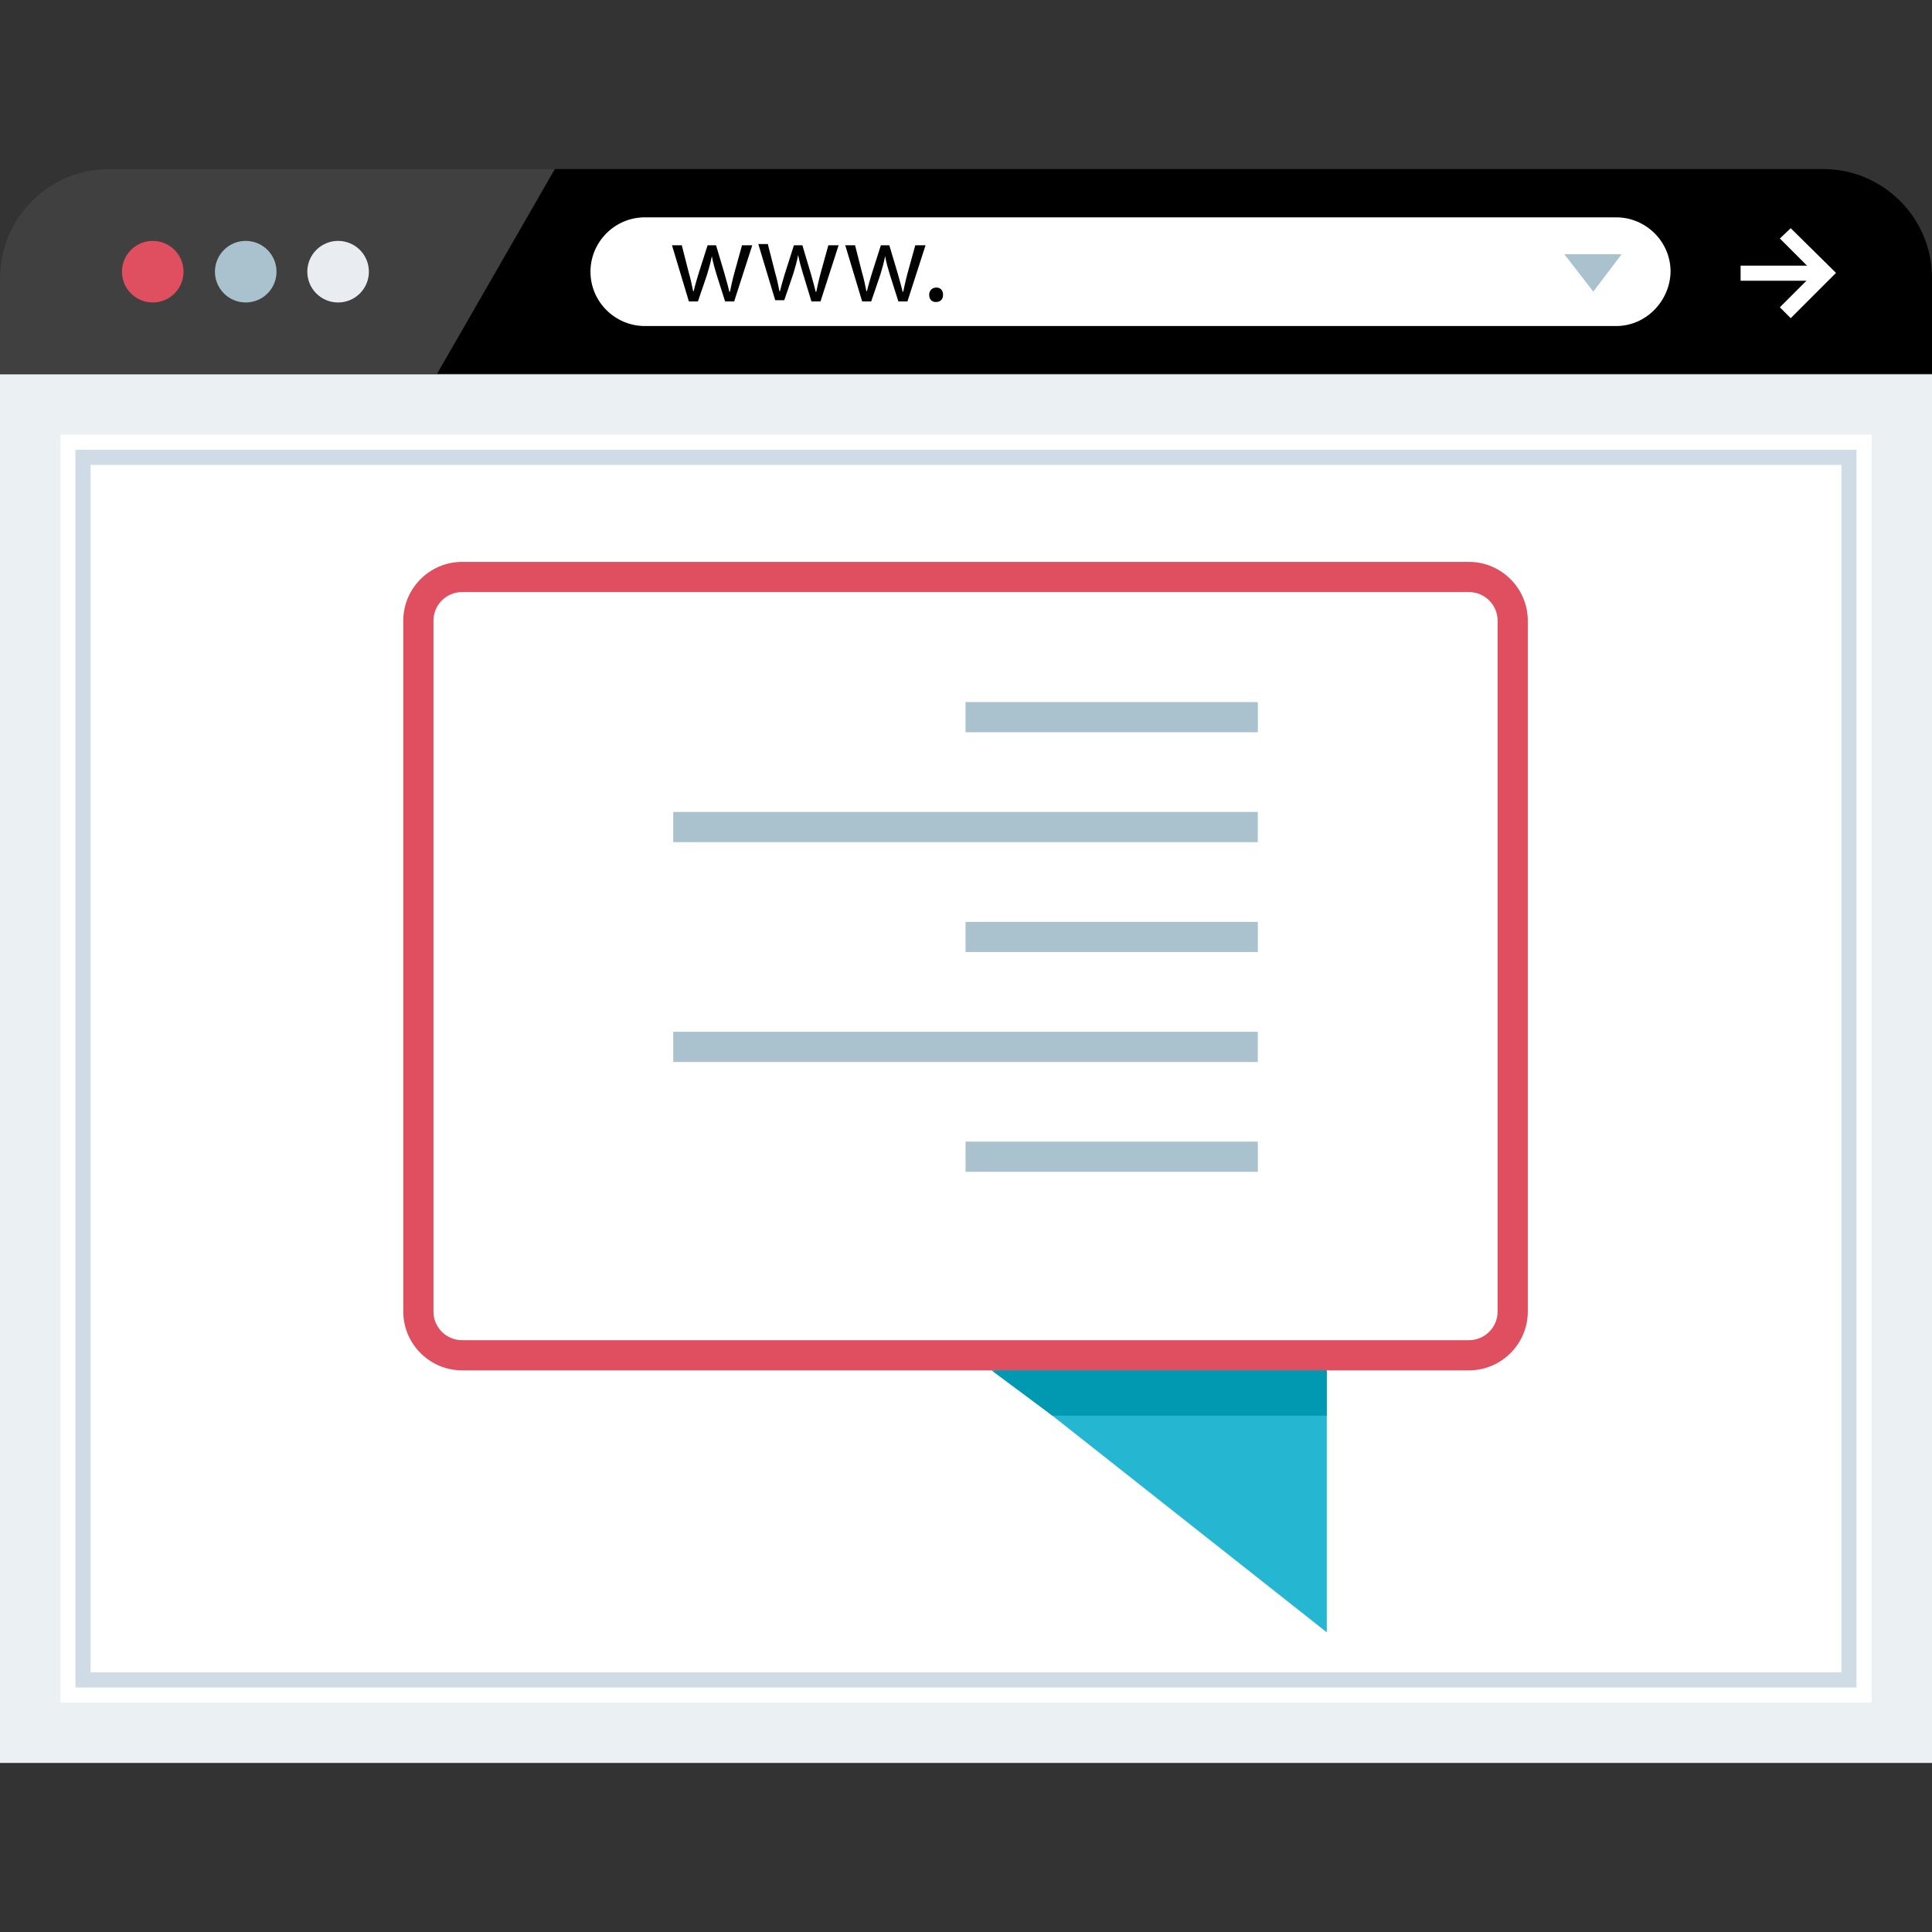
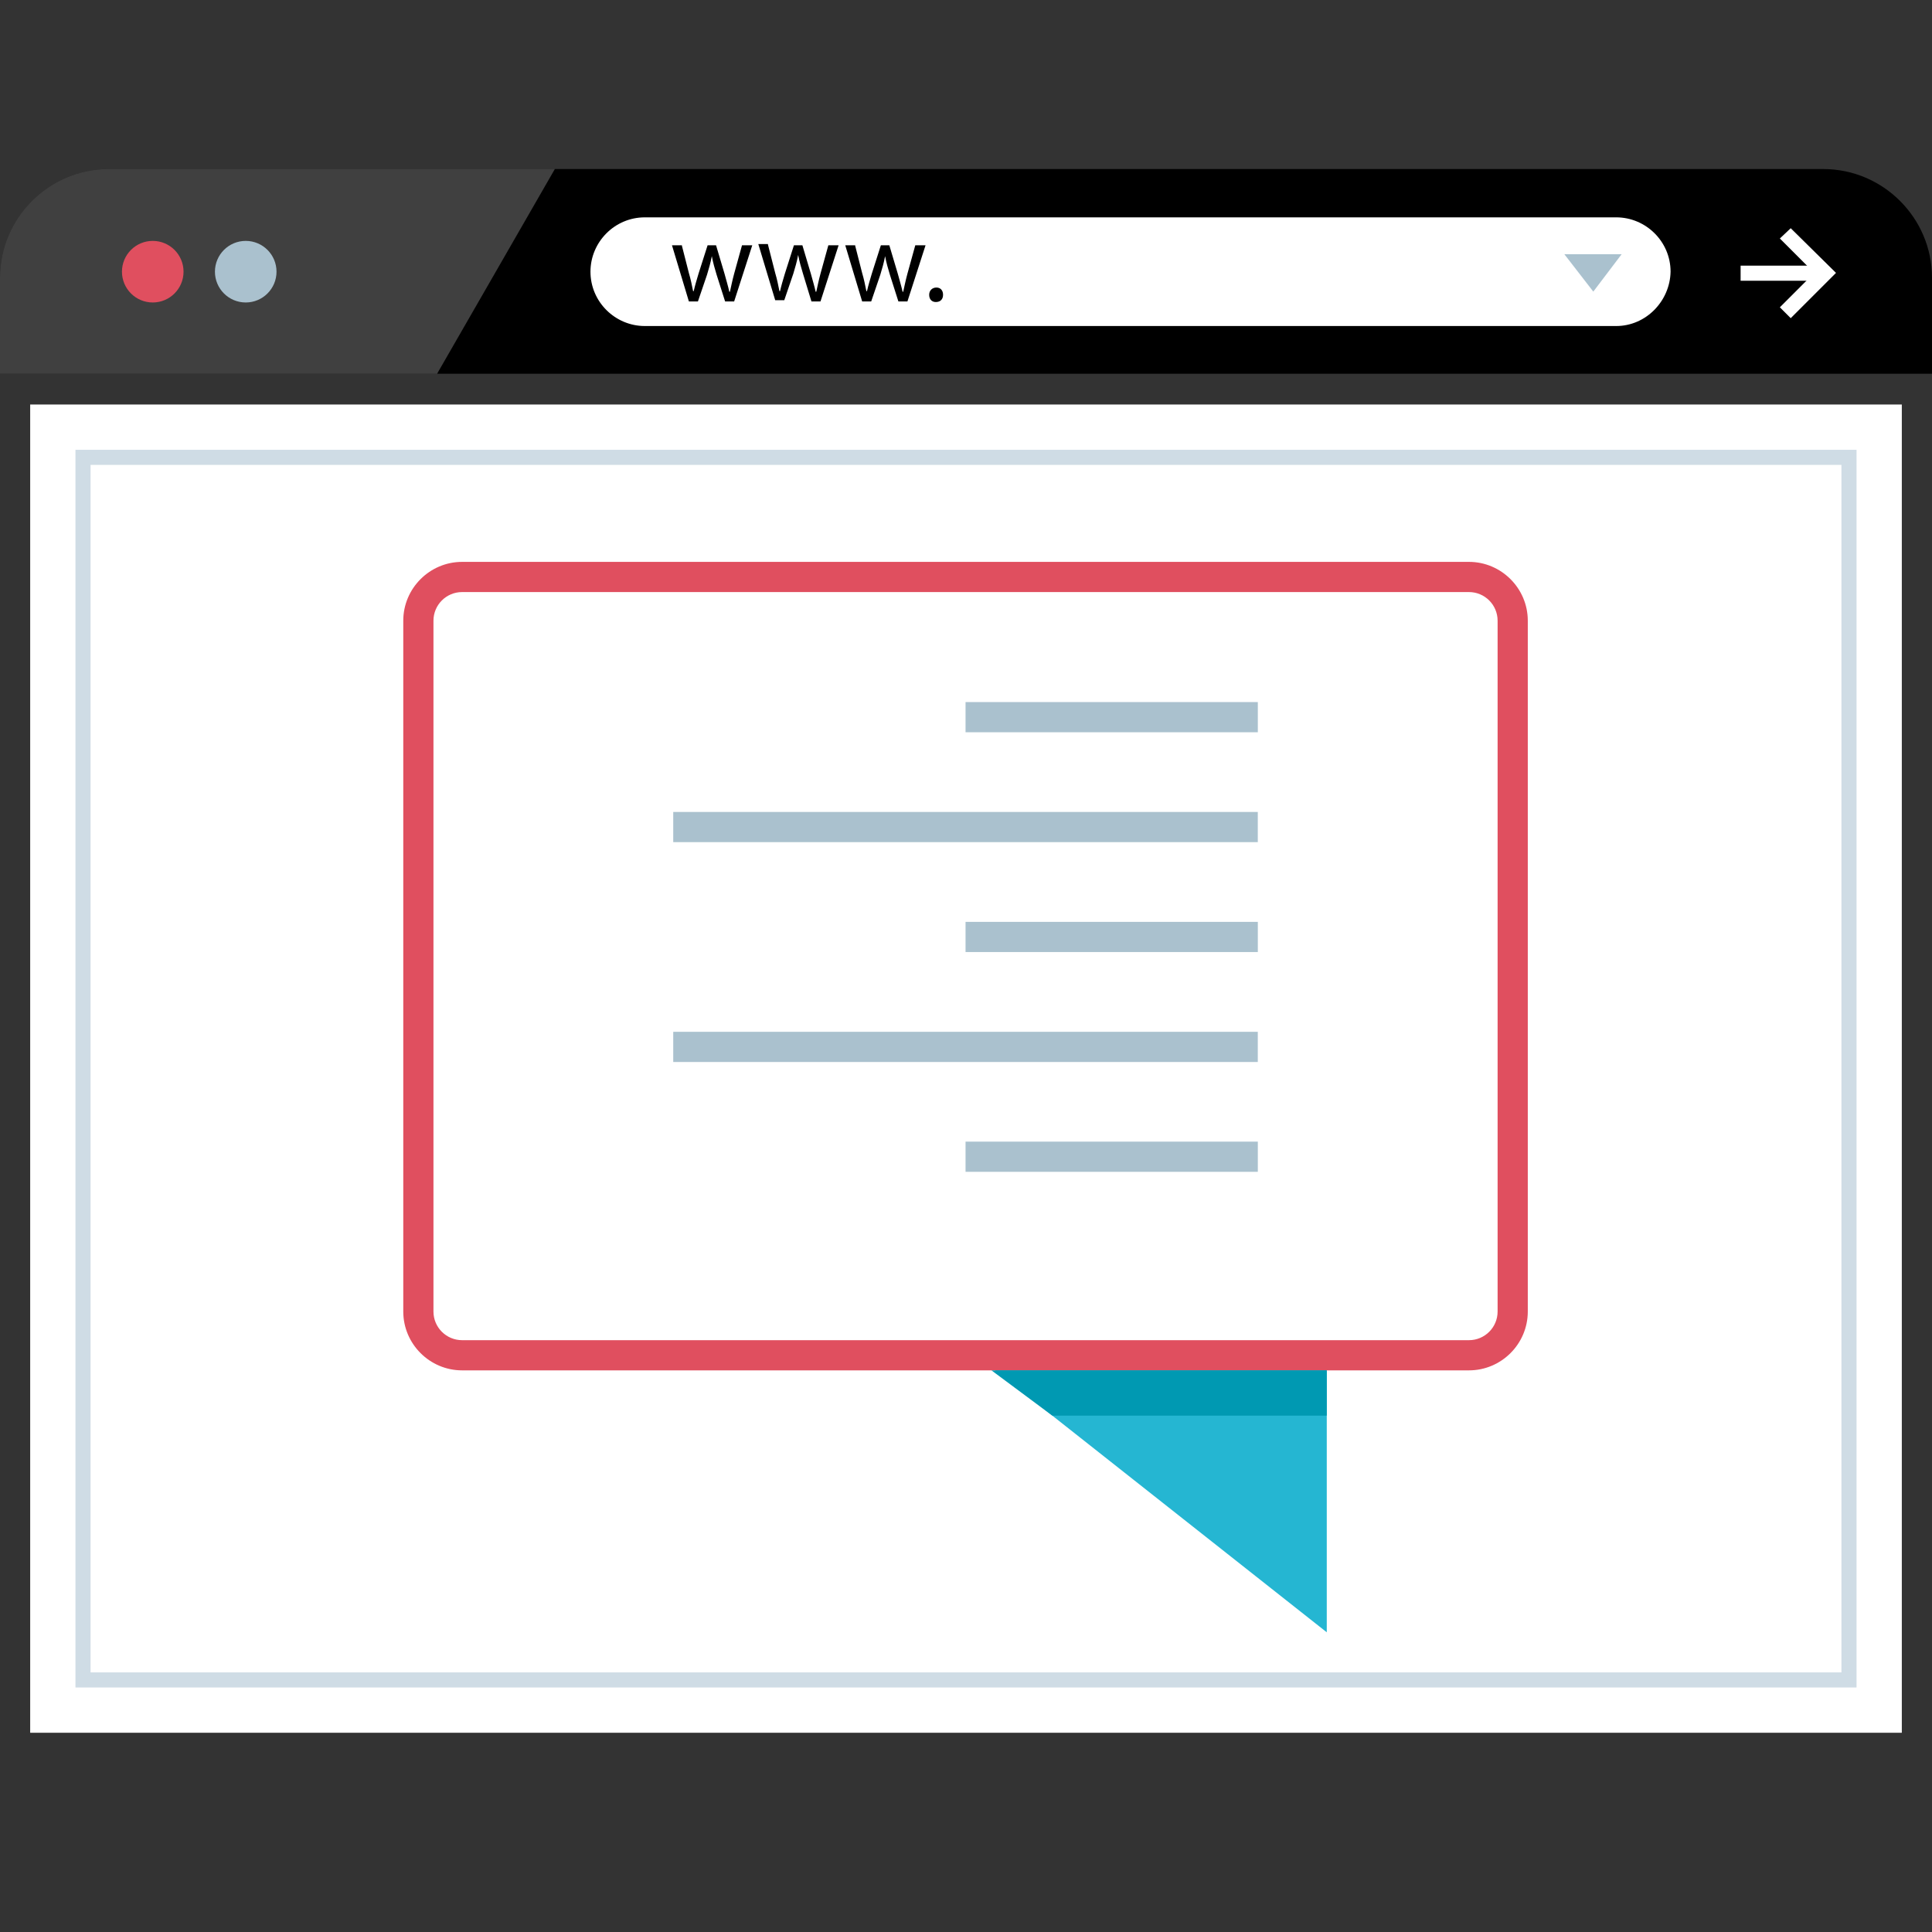
<svg xmlns="http://www.w3.org/2000/svg" version="1.1" id="Layer_1" x="0px" y="0px" viewBox="0 0 512 512" style="enable-background:new 0 0 512 512;" xml:space="preserve">
  <rect x="0" y="0" width="512" height="512" fill="#333333" stroke="none" />
  <path d="M28.8,44.8C12.96,44.8,0,57.76,0,73.6v25.44h512V73.6c0-15.84-12.96-28.8-28.8-28.8H28.8z" />
  <g style="opacity:0.25;enable-background:new    ;">
    <path style="fill:#FFFFFF;" d="M28.8,44.8C12.96,44.8,0,57.76,0,73.6v25.44h115.84l31.2-54.24H28.8z" />
  </g>
  <rect x="8" y="107.2" style="fill:#FFFFFF;" width="496" height="352" />
-   <path style="fill:#EBF0F2;" d="M496,115.2v336H16v-336L496,115.2 M512,99.2H0v368h512V99.2L512,99.2z" />
  <path style="fill:#CFDCE5;" d="M488,123.2v320H24v-320L488,123.2 M492,119.2H20v328h472V119.2L492,119.2z" />
  <circle style="fill:#E04F5F;" cx="40.48" cy="72" r="8.16" />
  <circle style="fill:#AAC1CE;" cx="65.12" cy="72" r="8.16" />
-   <circle style="fill:#E9EDF1;" cx="89.6" cy="72" r="8.16" />
  <path style="fill:#FFFFFF;" d="M428.32,86.4H170.88c-7.84,0-14.4-6.4-14.4-14.4l0,0c0-7.84,6.4-14.4,14.4-14.4h257.44  c7.84,0,14.4,6.4,14.4,14.4l0,0C442.56,79.84,436.16,86.4,428.32,86.4z" />
  <path d="M180.64,64.84l1.92,7.52c0.48,1.6,0.8,3.2,1.12,4.8h0.16c0.32-1.44,0.8-3.04,1.28-4.64l2.4-7.52h2.24l2.24,7.52  c0.48,1.76,0.96,3.36,1.28,4.8h0.16c0.32-1.44,0.64-3.04,1.12-4.8l2.08-7.52h2.72l-4.8,14.88h-2.4l-2.24-7.04  c-0.48-1.6-0.96-3.2-1.28-4.96l0,0c-0.32,1.76-0.8,3.36-1.28,4.96l-2.4,7.04h-2.4L178.08,65h2.56L180.64,64.84L180.64,64.84z" />
  <path d="M203.52,64.84l1.92,7.52c0.48,1.6,0.8,3.2,1.12,4.8h0.16c0.32-1.44,0.8-3.04,1.28-4.64l2.4-7.52h2.24l2.24,7.52  c0.48,1.76,0.96,3.36,1.28,4.8h0.16c0.32-1.44,0.64-3.04,1.12-4.8l2.08-7.52h2.72l-4.8,14.88h-2.4l-2.24-7.36  c-0.48-1.6-0.96-3.2-1.28-4.96l0,0c-0.32,1.76-0.8,3.36-1.28,4.96l-2.4,7.04h-2.4l-4.48-14.88h2.56L203.52,64.84L203.52,64.84z" />
  <path d="M226.56,64.84l1.92,7.52c0.48,1.6,0.8,3.2,1.12,4.8h0.16c0.32-1.44,0.8-3.04,1.28-4.64l2.4-7.52h2.24l2.24,7.52  c0.48,1.76,0.96,3.36,1.28,4.8h0.16c0.32-1.44,0.64-3.04,1.12-4.8l2.08-7.52h2.72l-4.8,14.88h-2.4l-2.24-7.04  c-0.48-1.6-0.96-3.2-1.28-4.96l0,0c-0.32,1.76-0.8,3.36-1.28,4.96l-2.4,7.04h-2.4L224,65h2.56V64.84z" />
  <path d="M246.24,78.12c0-1.12,0.8-1.92,1.92-1.92s1.76,0.8,1.76,1.92c0,1.12-0.64,1.92-1.92,1.92  C246.88,80.04,246.24,79.24,246.24,78.12z" />
  <g>
    <rect x="461.28" y="70.4" style="fill:#FFFFFF;" width="23.04" height="4" />
    <polygon style="fill:#FFFFFF;" points="474.56,84.32 471.68,81.44 480.8,72.32 471.68,63.2 474.56,60.48 486.56,72.32  " />
  </g>
  <polygon style="fill:#AAC1CE;" points="429.76,67.36 422.24,77.28 414.56,67.36 " />
  <polygon style="fill:#25B6D2;" points="351.608,348.816 351.608,432.576 245.512,348.816 " />
  <path style="fill:#FFFFFF;" d="M122.456,359.152c-6.392,0-11.584-5.192-11.584-11.576V164.488c0-6.384,5.192-11.576,11.584-11.576  h266.832c6.392,0,11.584,5.192,11.584,11.576v183.096c0,6.384-5.192,11.576-11.584,11.576H122.456V359.152z" />
  <path style="fill:#E04F5F;" d="M389.296,156.904c4.184,0,7.584,3.4,7.584,7.584v183.088c0,4.184-3.4,7.584-7.584,7.584h-266.84  c-4.184,0-7.584-3.4-7.584-7.584V164.488c0-4.184,3.4-7.584,7.584-7.584H389.296 M389.296,148.904h-266.84  c-8.576,0-15.584,7.008-15.584,15.584v183.088c0,8.576,7.008,15.584,15.584,15.584h266.84c8.576,0,15.584-7.008,15.584-15.584  V164.488C404.88,155.912,397.864,148.904,389.296,148.904L389.296,148.904z" />
  <polygon style="fill:#0099B2;" points="351.608,363.16 262.744,363.16 278.872,375.152 351.608,375.152 " />
  <g>
    <rect x="255.88" y="186.056" style="fill:#AAC1CE;" width="77.456" height="8" />
    <rect x="178.416" y="215.176" style="fill:#AAC1CE;" width="154.912" height="8" />
    <rect x="255.88" y="244.304" style="fill:#AAC1CE;" width="77.456" height="8" />
    <rect x="178.416" y="273.44" style="fill:#AAC1CE;" width="154.912" height="8" />
    <rect x="255.88" y="302.544" style="fill:#AAC1CE;" width="77.456" height="8" />
  </g>
  <g>
</g>
  <g>
</g>
  <g>
</g>
  <g>
</g>
  <g>
</g>
  <g>
</g>
  <g>
</g>
  <g>
</g>
  <g>
</g>
  <g>
</g>
  <g>
</g>
  <g>
</g>
  <g>
</g>
  <g>
</g>
  <g>
</g>
</svg>